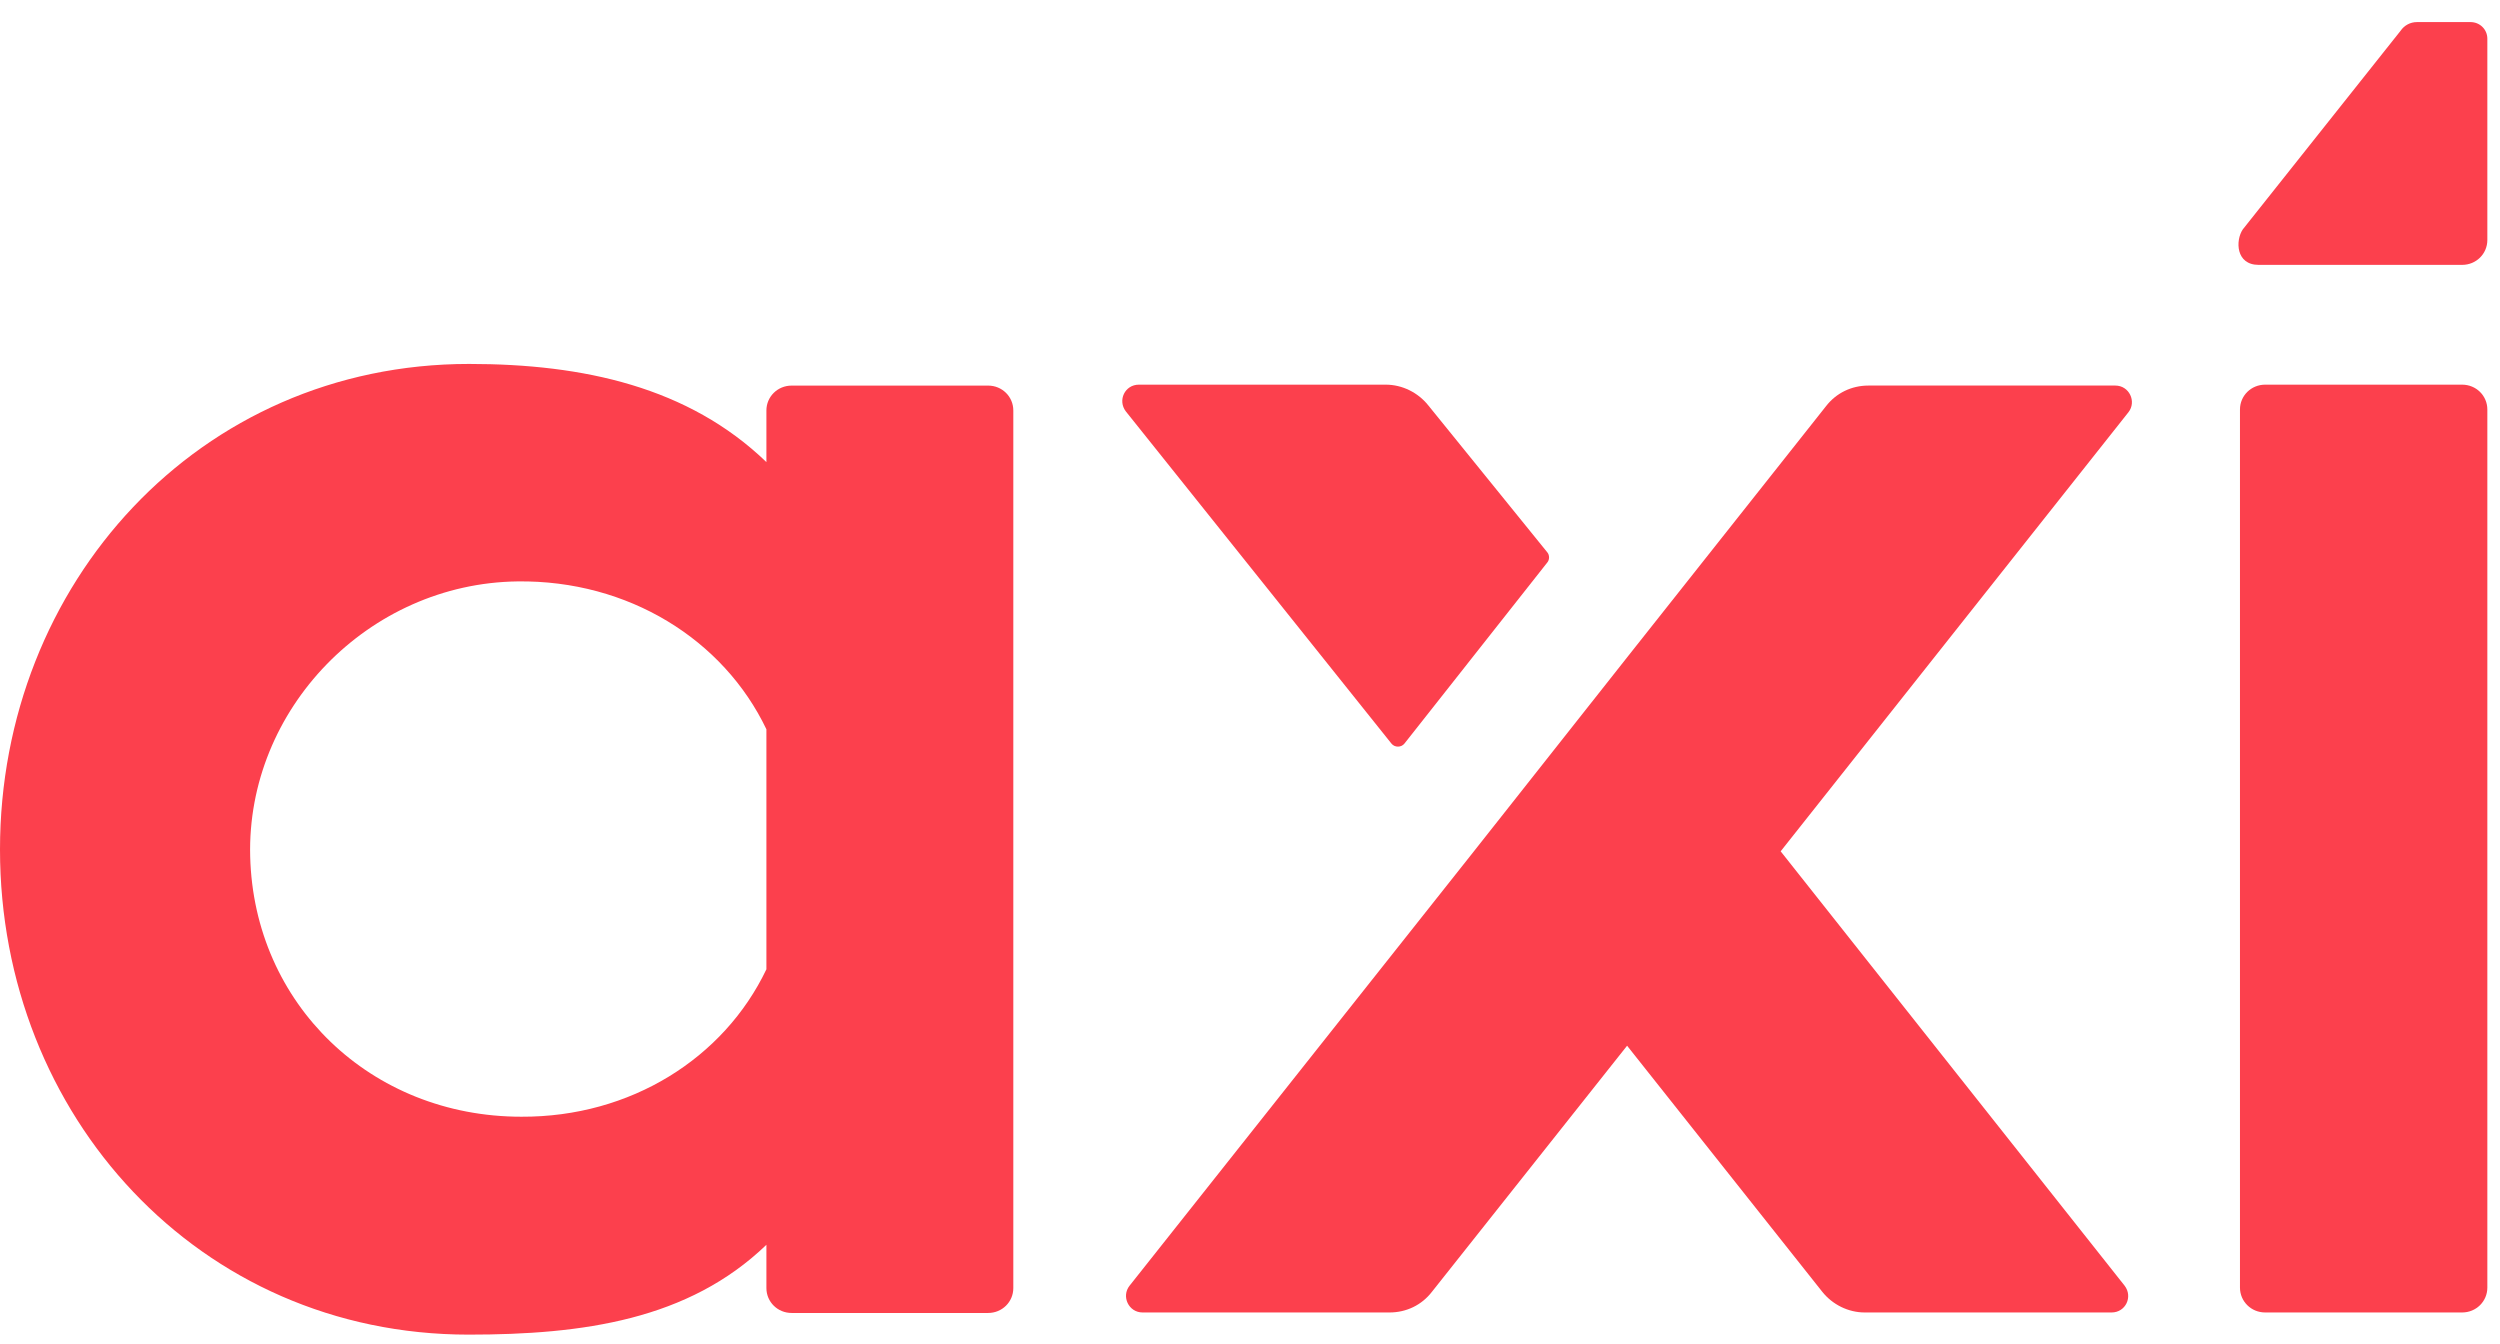
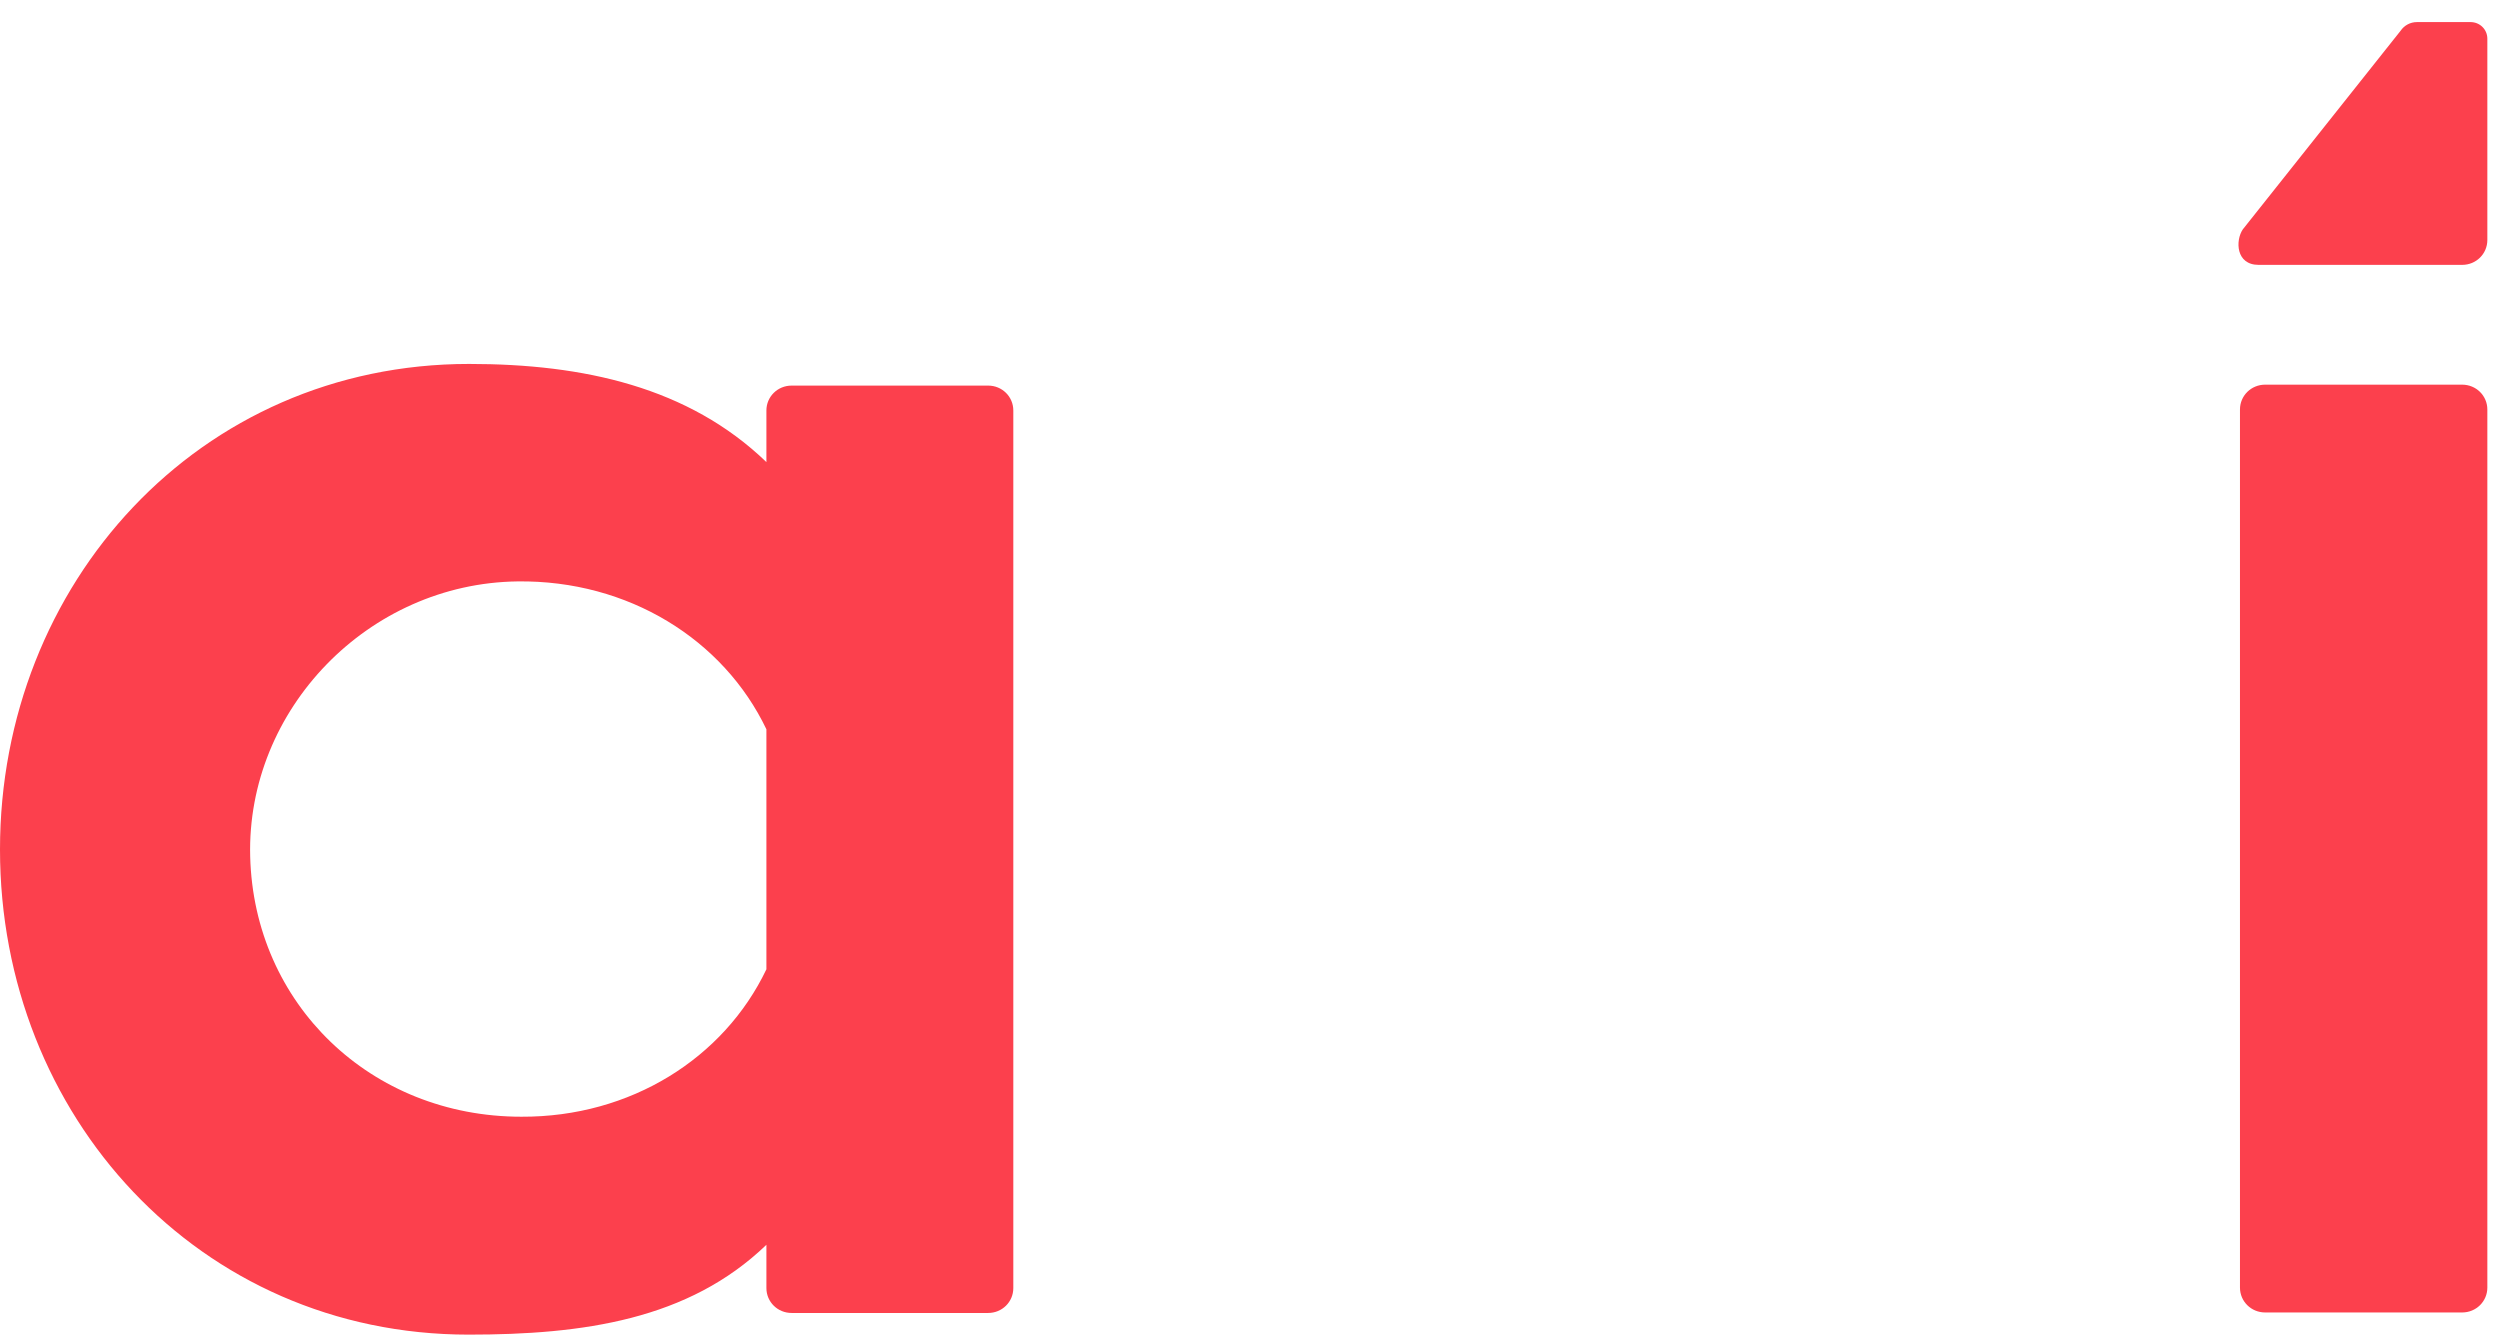
<svg xmlns="http://www.w3.org/2000/svg" width="80" height="43" viewBox="0 0 80 43" fill="none">
-   <path d="M47.153 27.257L36.145 41.144C35.876 41.483 36.115 41.999 36.563 41.999H44.465C45.002 41.999 45.495 41.763 45.824 41.335L52.067 33.463L58.311 41.335C58.639 41.748 59.147 41.999 59.67 41.999H67.571C68.019 41.999 68.258 41.498 67.989 41.144L56.981 27.242L68.109 13.193C68.377 12.854 68.138 12.338 67.691 12.338H59.789C59.252 12.338 58.759 12.574 58.43 13.001L52.067 21.036L47.153 27.257Z" fill="#FC404D" />
-   <path d="M49.514 17.999C49.588 17.911 49.588 17.763 49.514 17.675L45.705 12.972C45.376 12.559 44.868 12.309 44.346 12.309H36.444C35.996 12.309 35.757 12.81 36.026 13.164L44.525 23.793C44.629 23.925 44.839 23.925 44.943 23.793L49.514 17.999Z" fill="#FC404D" />
  <path d="M78.789 8.476C79.237 8.476 79.595 8.122 79.595 7.68V1.238C79.595 0.943 79.356 0.707 79.058 0.707H77.34C77.131 0.707 76.937 0.81 76.817 0.987L71.769 7.341C71.53 7.695 71.545 8.476 72.276 8.476H78.789Z" fill="#FC404D" />
  <path d="M79.595 13.105V41.203C79.595 41.645 79.236 41.999 78.788 41.999H72.485C72.037 41.999 71.679 41.645 71.679 41.203V13.105C71.679 12.662 72.037 12.309 72.485 12.309H78.788C79.236 12.309 79.595 12.662 79.595 13.105Z" fill="#FC404D" />
  <path d="M24.525 14.787V13.135C24.525 12.693 24.884 12.339 25.332 12.339H31.62C32.068 12.339 32.426 12.693 32.426 13.135V41.219C32.426 41.661 32.068 42.015 31.62 42.015H25.332C24.884 42.015 24.525 41.661 24.525 41.219V39.833C22.031 42.236 18.655 42.708 14.996 42.708C6.363 42.708 0 35.691 0 27.184C0 18.678 6.363 11.646 15.011 11.646C18.67 11.646 22.031 12.384 24.525 14.787ZM24.525 31.017V23.337C23.151 20.462 20.104 18.561 16.564 18.605C11.785 18.664 7.886 22.703 8.006 27.406C8.125 32.123 11.859 35.735 16.684 35.735C20.179 35.75 23.166 33.863 24.525 31.017Z" fill="#FC404D" />
</svg>